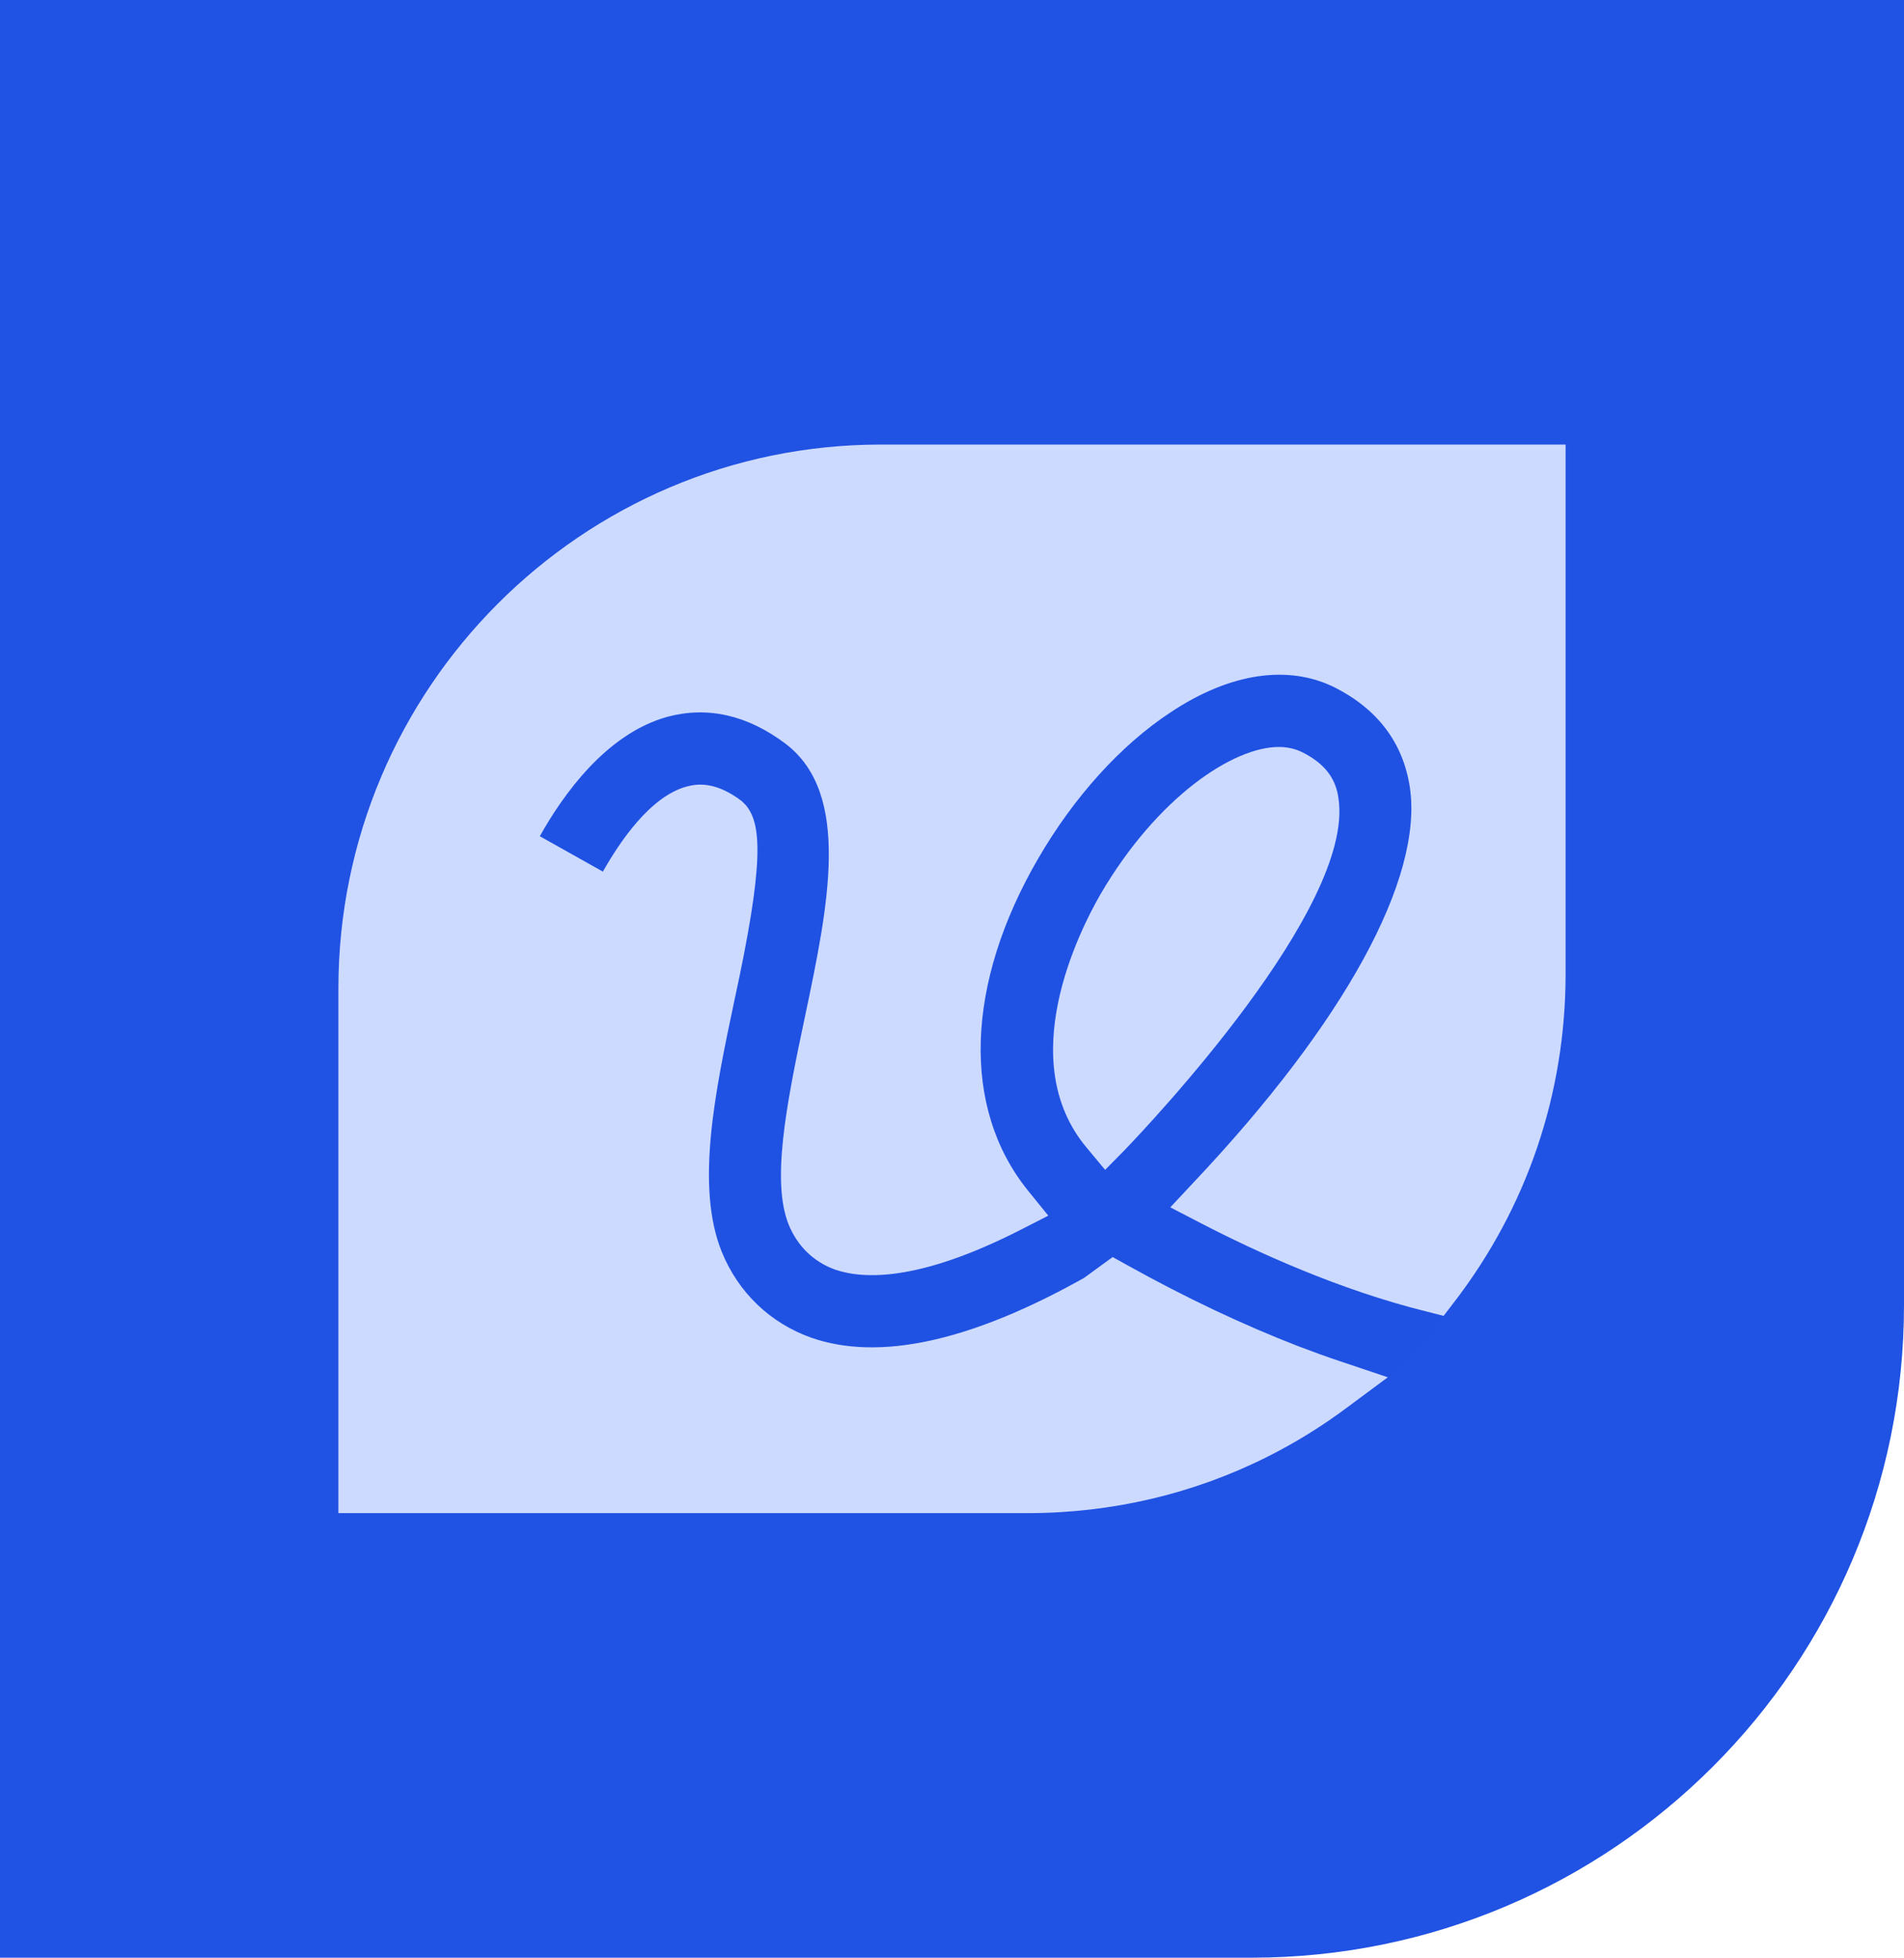
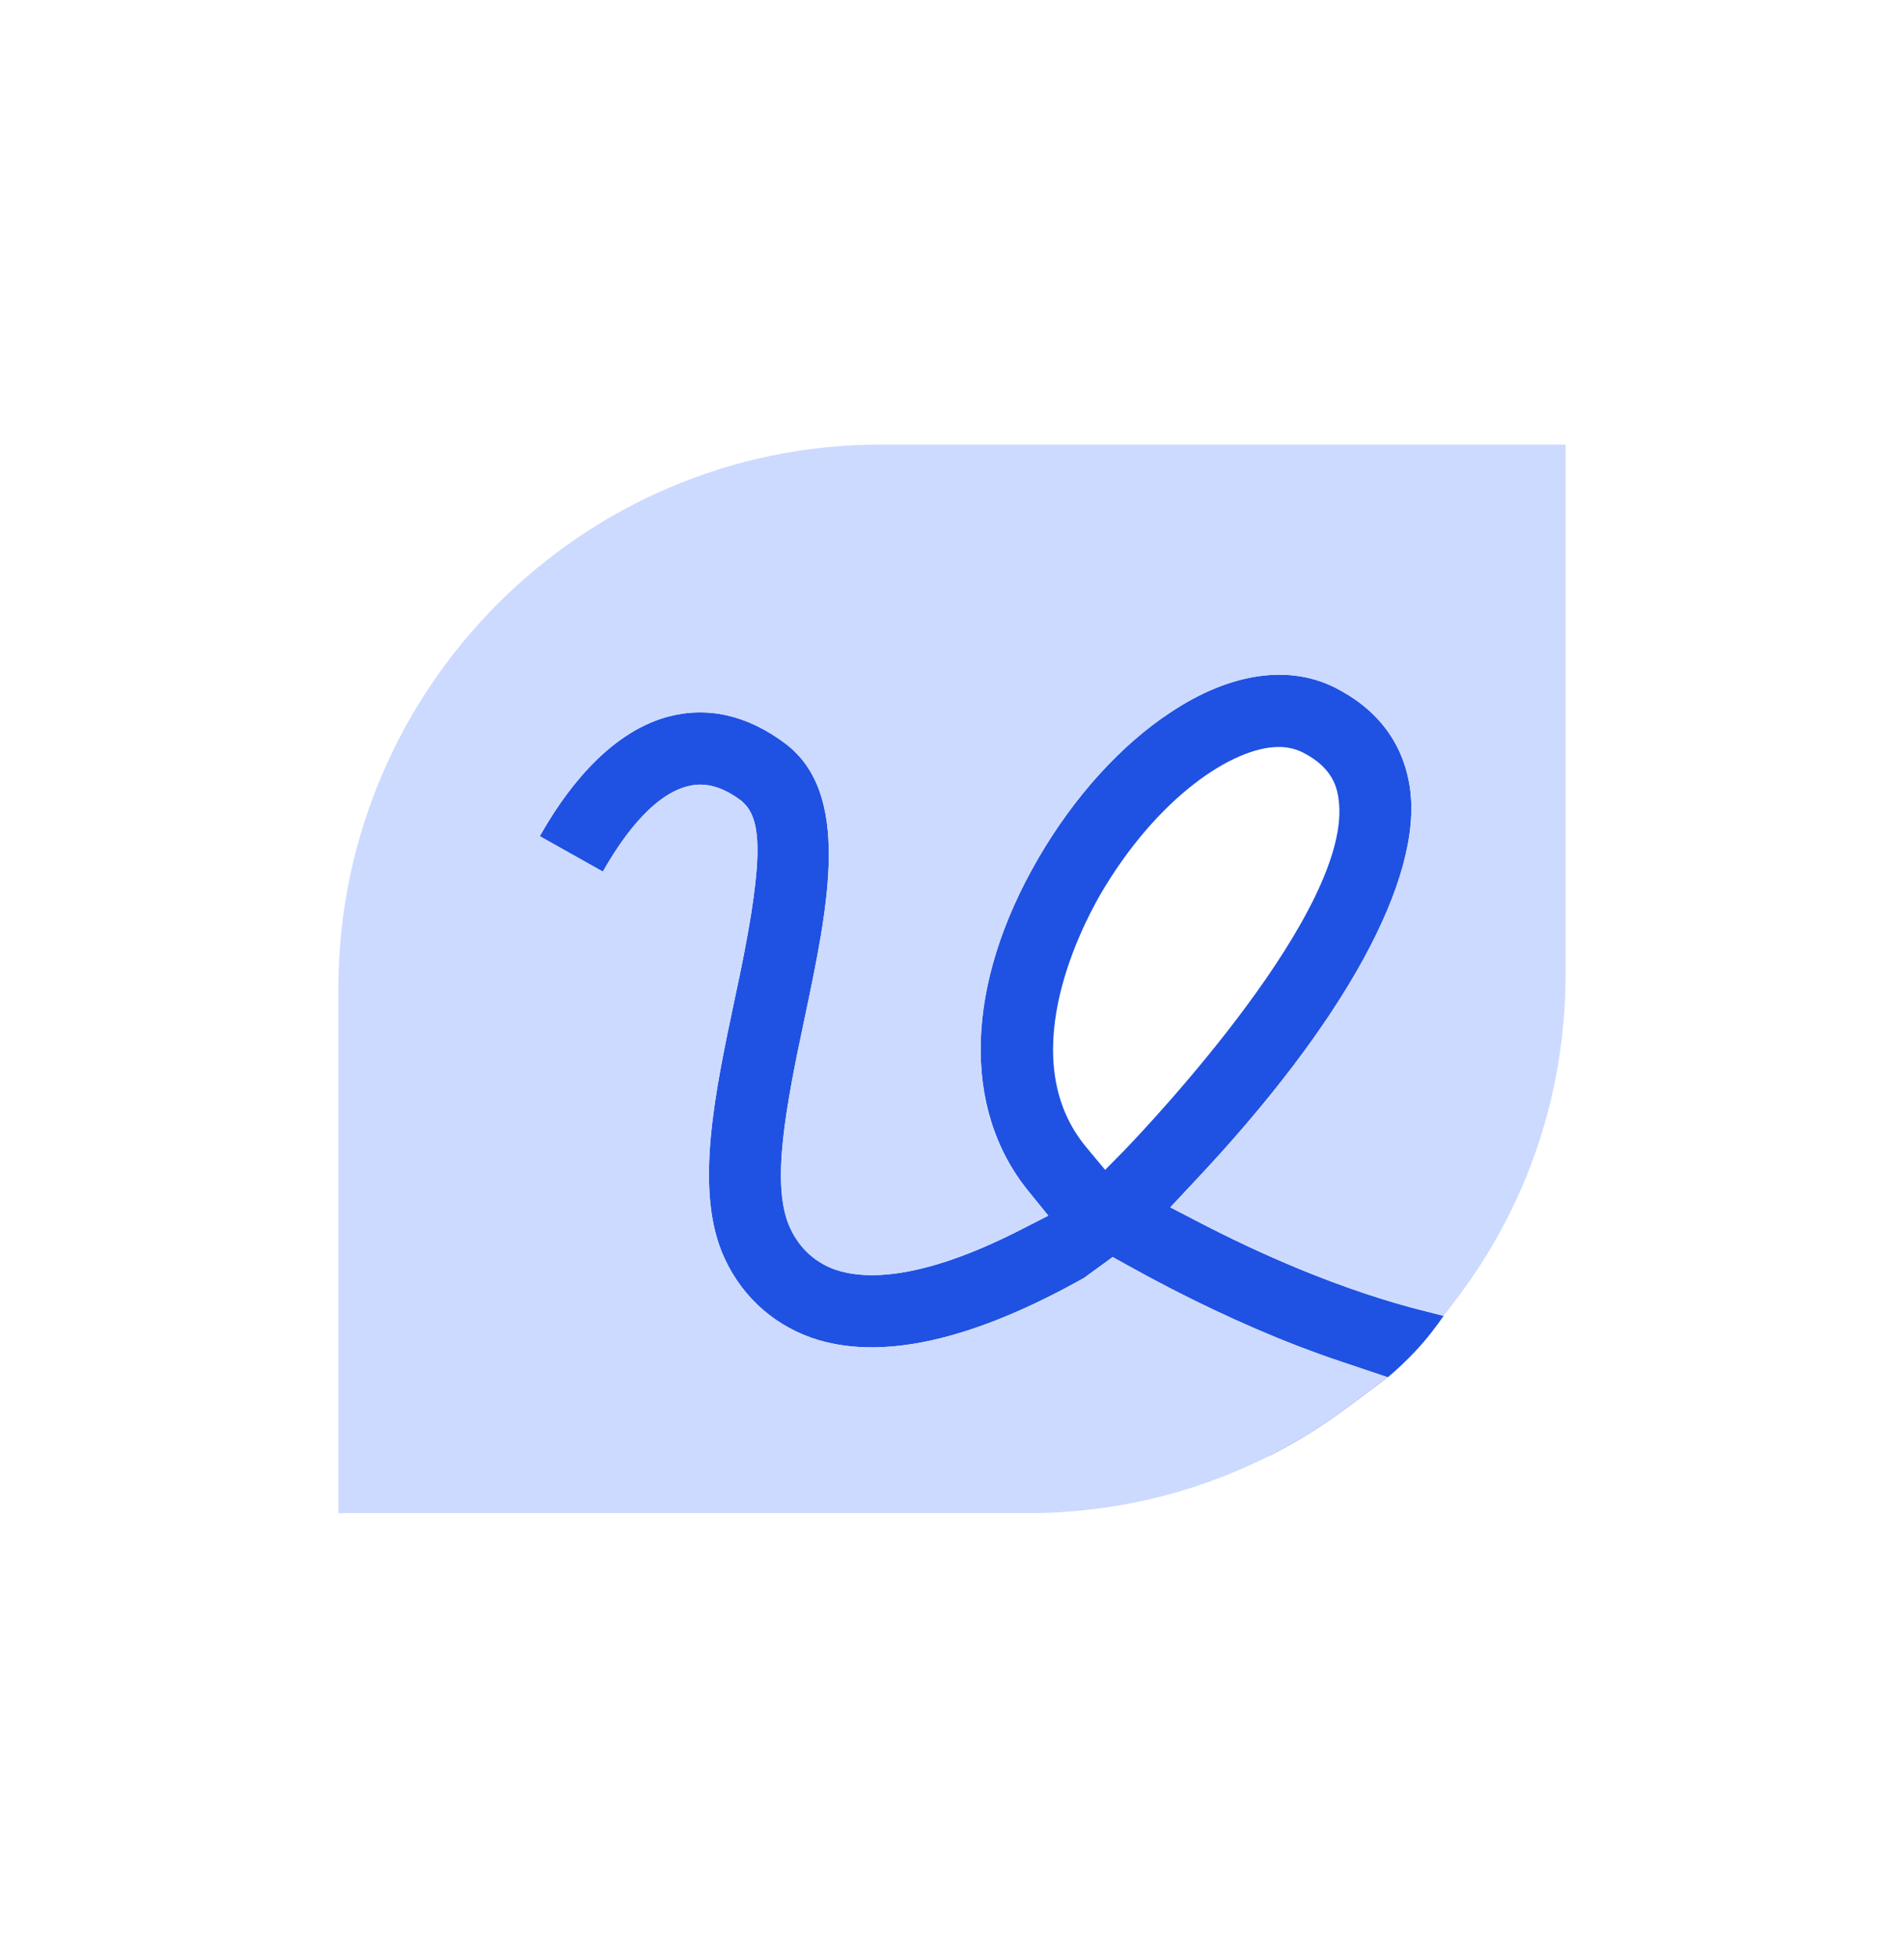
<svg xmlns="http://www.w3.org/2000/svg" width="467" height="480" viewBox="0 0 467 480" fill="none">
-   <path d="M0 0H467V320C467 408.366 395.366 480 307 480H0V0Z" fill="#2052E3" />
  <g clip-path="url(#clip0_781_5546)">
    <path d="M354.078 322.633L350.067 321.612C328.549 316.316 307.986 306.872 294.553 299.917L287.04 296.024L292.834 289.835C329.822 250.656 349.112 215.37 345.802 193.037C344.146 182.189 337.971 173.958 327.467 168.598C316.007 162.855 301.683 164.961 287.104 174.66C274.881 182.7 263.421 195.398 254.7 210.393C236.746 241.212 235.792 271.713 252.153 291.941L257.119 298.066L250.116 301.64C225.669 314.082 211.981 313.763 204.787 311.275C199.503 309.361 195.62 305.532 193.455 300.3C189.254 289.899 192.628 271.777 197.466 249.125C203.132 222.134 208.926 194.632 192.628 182.317C183.269 175.298 173.529 173.128 163.725 175.744C148.636 179.892 138.005 195.015 132.402 205.033L147.873 213.711C151.947 206.5 159.459 195.27 168.436 192.845C171.301 192.079 175.693 191.697 181.932 196.418L182.951 197.439C186.771 202.034 187.535 211.35 180.086 245.488C175.375 267.821 170.537 290.856 177.03 306.936C181.105 316.954 188.935 324.419 198.994 327.993C215.674 333.799 238.147 328.886 265.904 313.317L272.907 308.212L276.472 310.19C290.669 318.102 304.803 324.802 318.49 330.098C322.055 331.438 325.493 332.715 328.804 333.799L340.39 337.692L330.586 344.966C324.283 349.688 317.662 353.772 310.787 357.217L340.39 337.692C342.555 335.905 344.847 333.736 347.202 331.247C350.003 328.248 352.232 325.313 354.078 322.633ZM276.027 281.795L271.061 286.836L266.541 281.412C248.651 260.1 264.631 228.451 269.915 219.262C283.794 195.525 302.383 183.146 313.652 183.146C315.88 183.146 317.917 183.657 319.636 184.55C324.856 187.23 327.658 190.803 328.294 195.78C332.305 222.516 281.756 275.797 276.027 281.795Z" fill="#1F52E3" />
    <path d="M384 109V238.724C384 268.204 374.514 296.088 356.625 319.315L355.352 320.974L354.078 322.633L350.067 321.612C328.549 316.316 307.986 306.872 294.553 299.917L287.041 296.024L292.834 289.835C329.823 250.656 349.113 215.37 345.802 193.037C344.147 182.189 337.971 173.958 327.467 168.598C316.008 162.855 301.683 164.961 287.104 174.66C274.881 182.699 263.422 195.397 254.7 210.393C236.747 241.212 235.792 271.713 252.153 291.941L257.119 298.066L250.116 301.64C225.669 314.082 211.982 313.763 204.788 311.275C199.504 309.36 195.62 305.532 193.456 300.3C189.254 289.899 192.628 271.777 197.467 249.125C203.133 222.133 208.926 194.632 192.628 182.317C183.27 175.298 173.529 173.128 163.725 175.744C148.637 179.892 138.005 195.015 132.403 205.033L147.873 213.711C151.947 206.5 159.46 195.27 168.436 192.845C171.301 192.079 175.694 191.697 181.933 196.418L182.951 197.439C186.771 202.034 187.535 211.35 180.087 245.488C175.375 267.821 170.537 290.856 177.031 306.936C181.105 316.954 188.936 324.419 198.994 327.993C215.674 333.799 238.147 328.886 265.905 313.317L272.908 308.212L276.473 310.19C290.67 318.102 304.803 324.802 318.49 330.098C322.056 331.438 325.493 332.715 328.804 333.799L340.391 337.692L330.587 344.966C324.284 349.688 317.663 353.772 310.787 357.217C292.707 366.278 272.717 371 252.026 371H83V242.361C83 168.853 142.652 109 216.056 109H384Z" fill="#CDDAFF" />
-     <path d="M276.027 281.795L271.061 286.836L266.541 281.412C248.652 260.1 264.631 228.45 269.915 219.262C283.794 195.525 302.384 183.146 313.652 183.146C315.88 183.146 317.917 183.656 319.636 184.55C324.857 187.23 327.658 190.803 328.294 195.78C332.305 222.516 281.757 275.797 276.027 281.795Z" fill="#CDDAFF" />
  </g>
  <defs>
    <clipPath id="clip0_781_5546">
      <rect width="301" height="262" fill="white" transform="translate(83 109)" />
    </clipPath>
  </defs>
</svg>